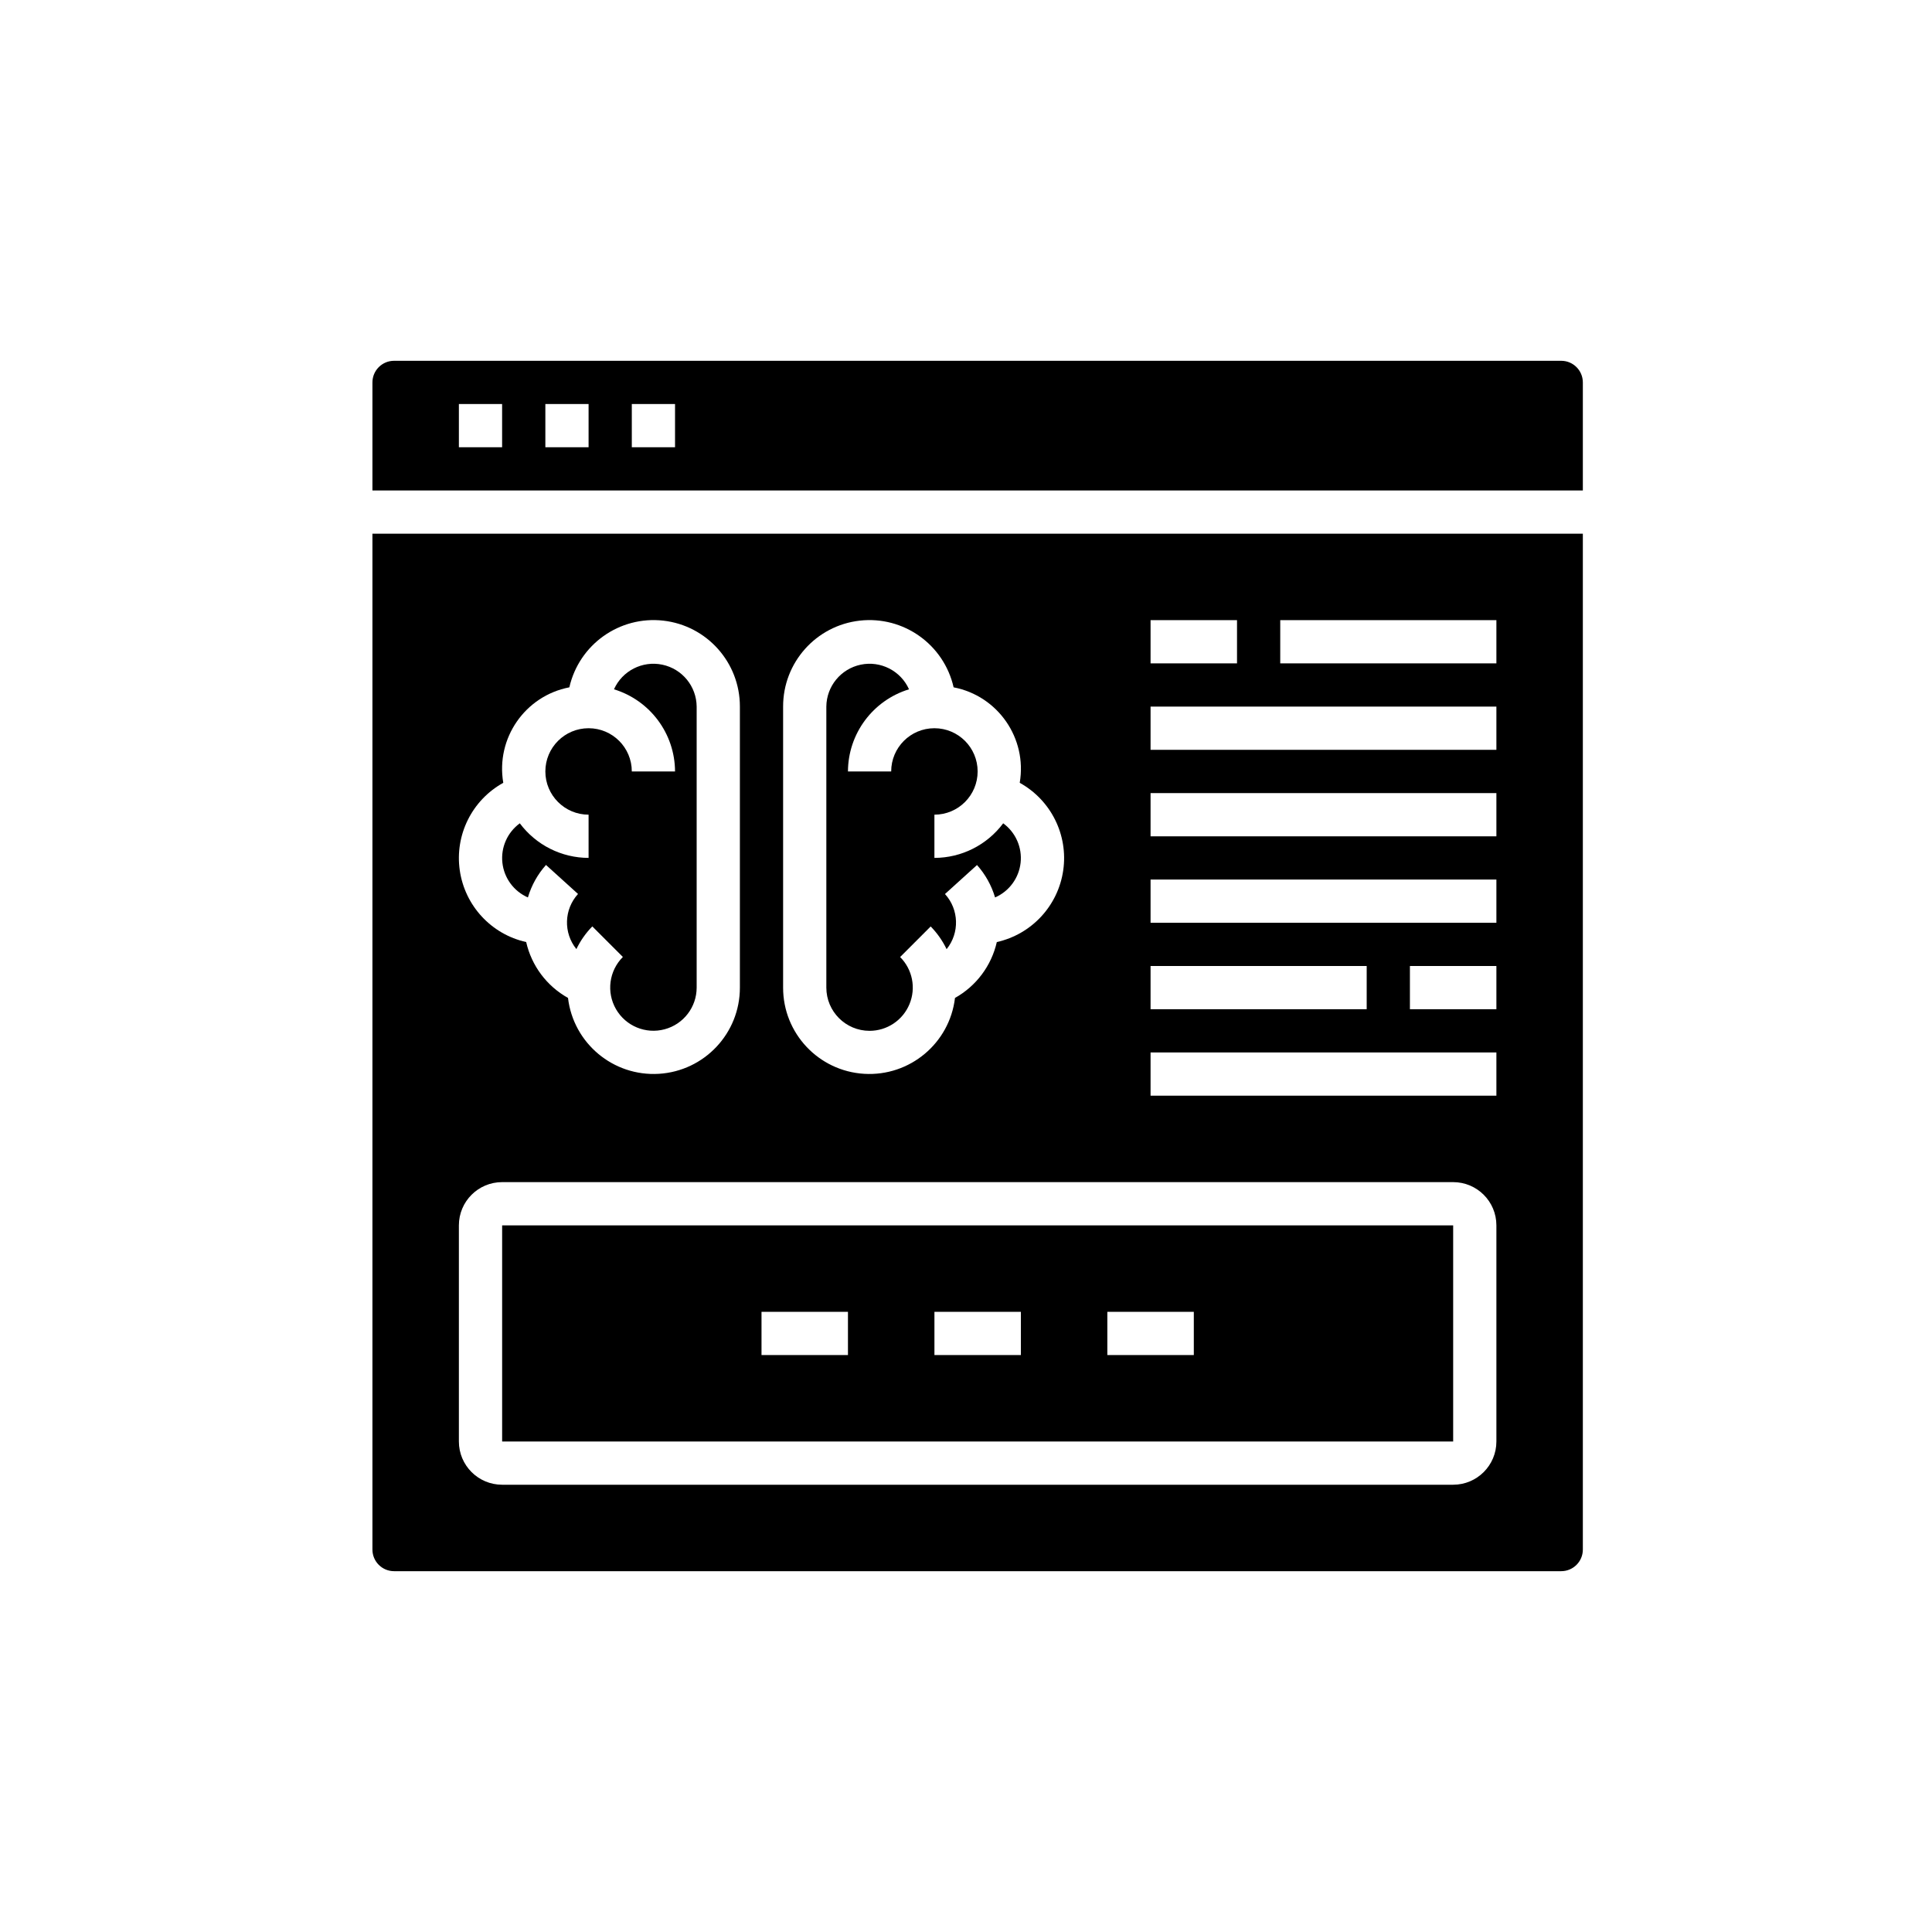
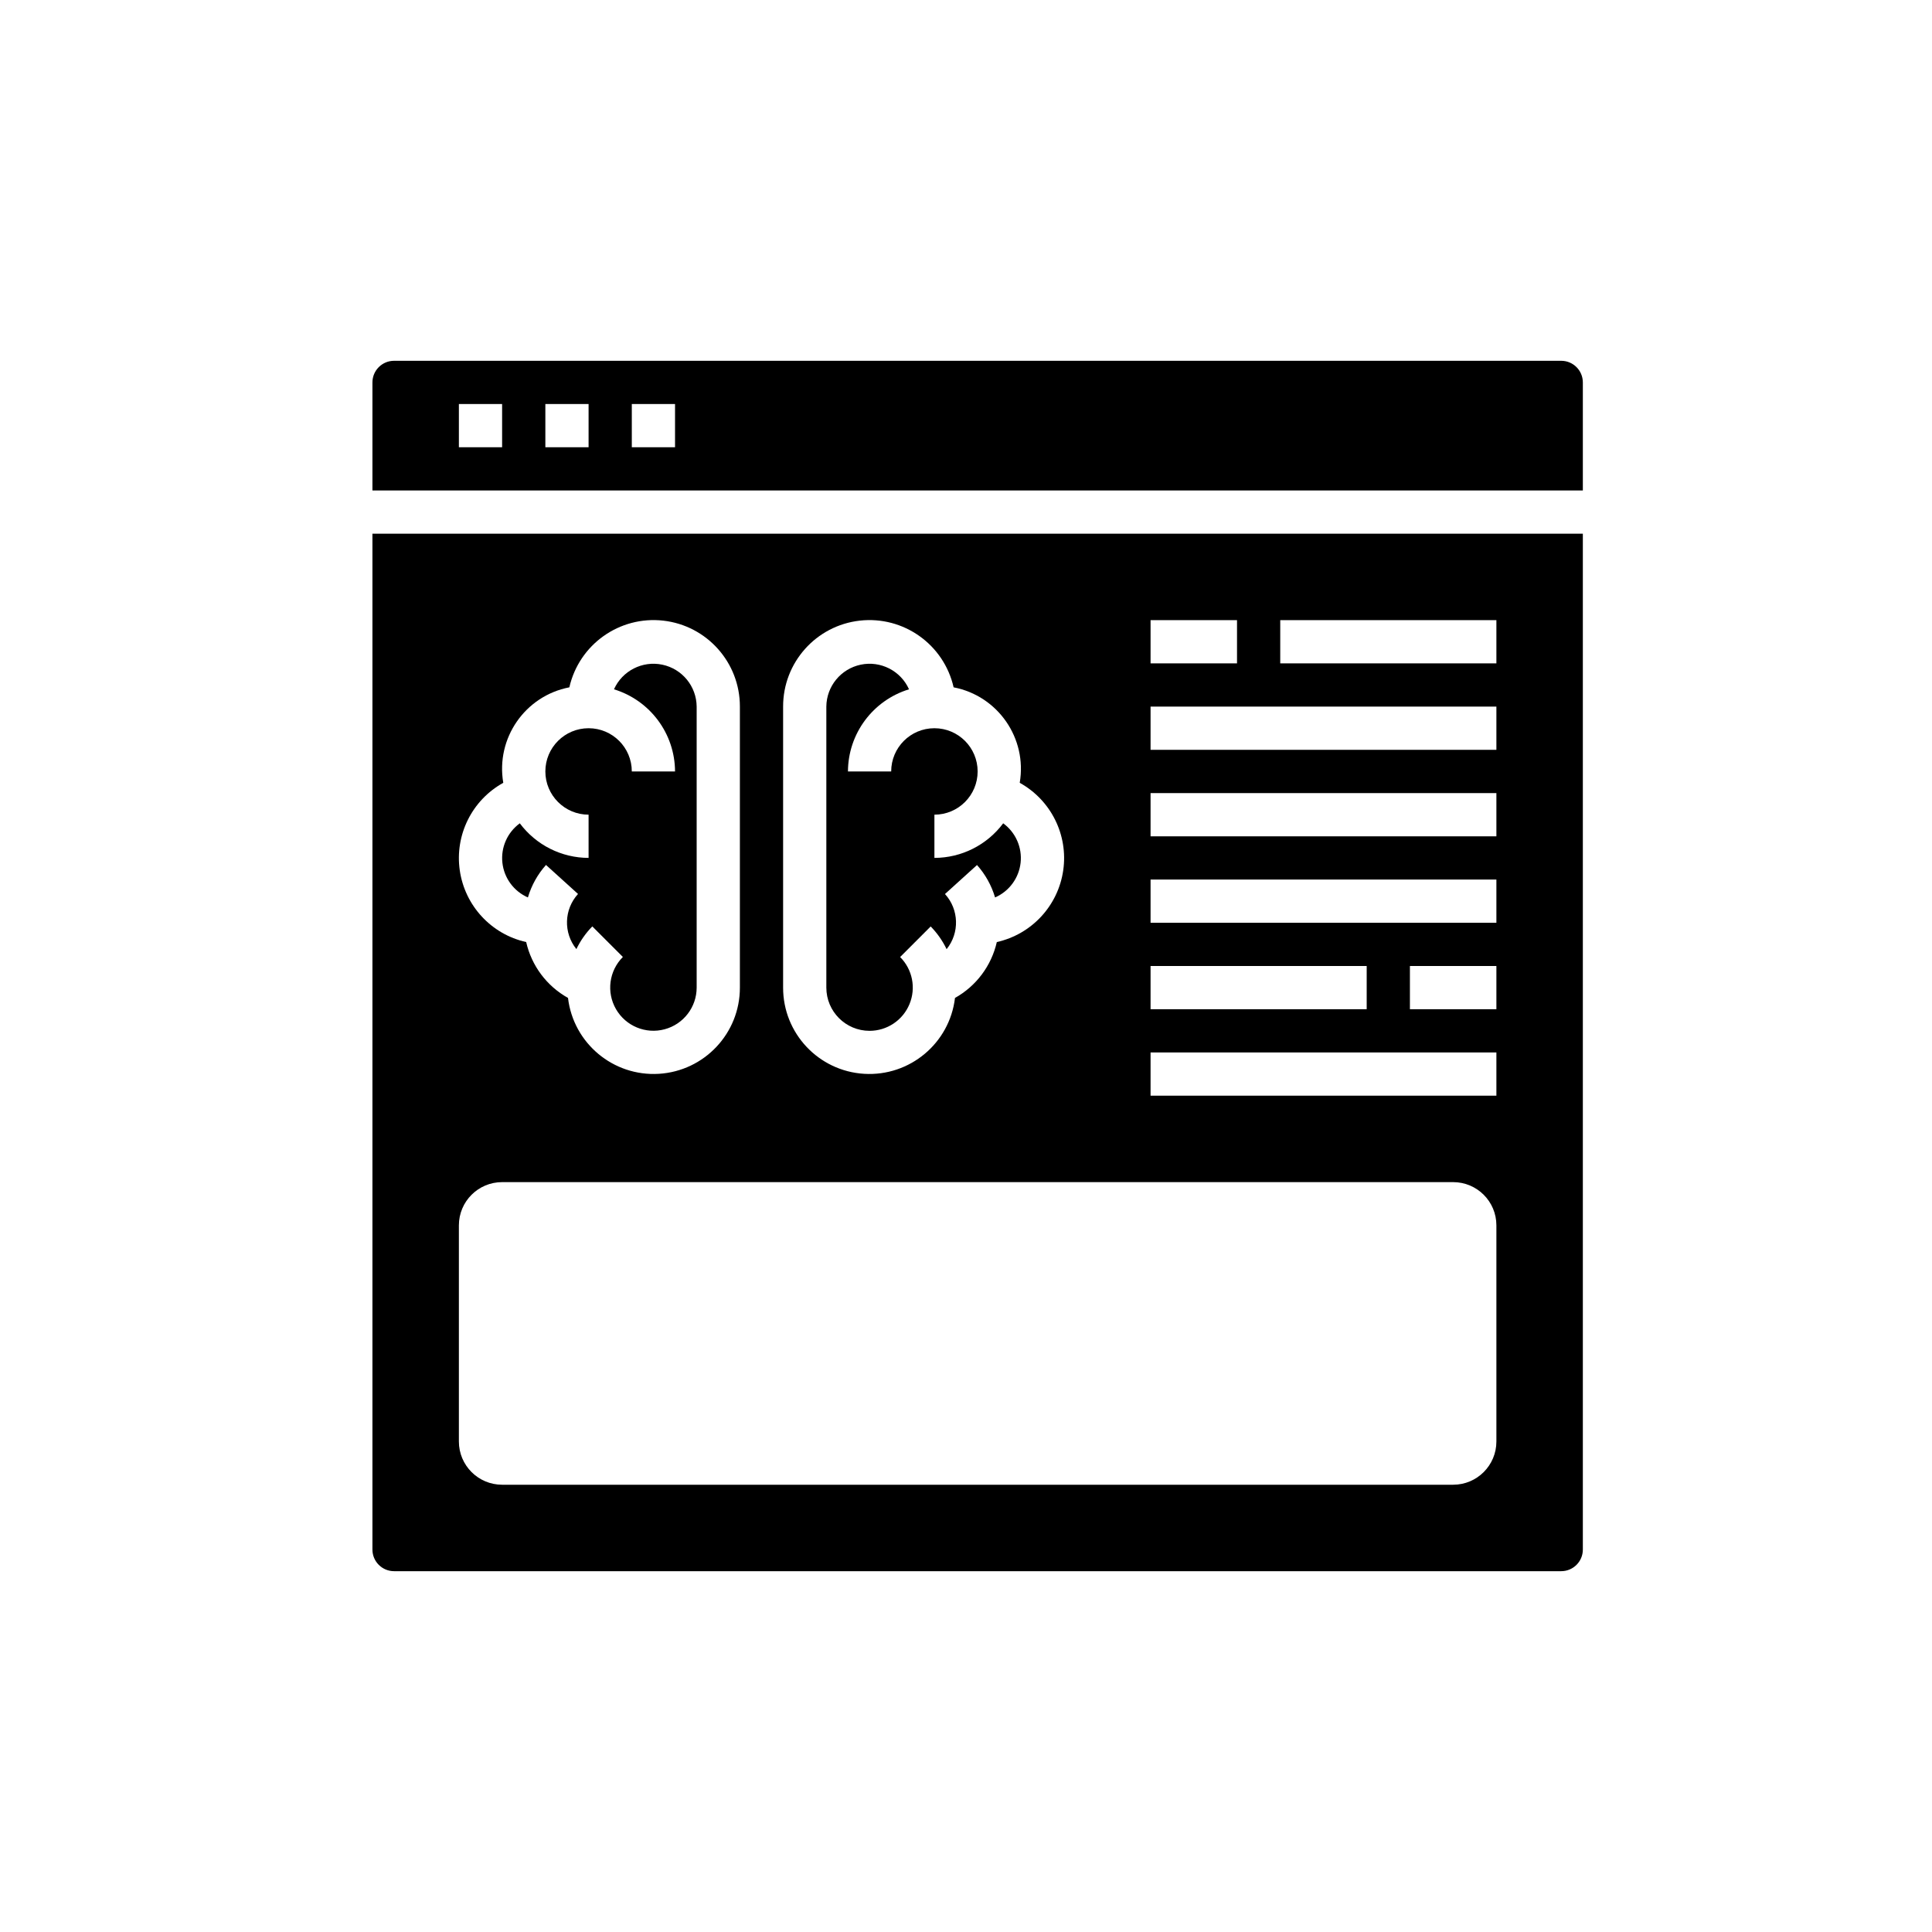
<svg xmlns="http://www.w3.org/2000/svg" width="83" height="83" viewBox="0 0 83 83" fill="none">
  <path d="M32.053 15.523C31.803 15.523 32.712 15.523 18.073 15.523C17.516 15.523 16.777 14.841 24.893 20.922L32.053 15.523Z" fill="black" />
  <path d="M33.985 26.89C33.985 17.013 34.042 17.547 33.848 17.047C24.824 23.81 25.426 23.48 24.892 23.48C24.358 23.48 24.892 23.753 15.935 17.047C15.799 17.558 15.799 17.07 15.799 26.89C15.799 27.493 16.038 28.071 16.465 28.497C16.891 28.924 17.469 29.163 18.072 29.163H31.712C32.315 29.163 32.893 28.924 33.319 28.497C33.745 28.071 33.985 27.493 33.985 26.89Z" fill="black" />
  <path d="M57.855 23.922L60.992 22.342L57.855 20.773V23.922Z" fill="black" />
  <path d="M65.811 15.523H52.172C51.569 15.523 50.991 15.763 50.564 16.189C50.138 16.616 49.898 17.194 49.898 17.797V26.89C49.898 27.493 50.138 28.071 50.564 28.497C50.991 28.923 51.569 29.163 52.172 29.163H65.811C66.414 29.163 66.992 28.923 67.419 28.497C67.845 28.071 68.084 27.493 68.084 26.89V17.797C68.084 17.194 67.845 16.616 67.419 16.189C66.992 15.763 66.414 15.523 65.811 15.523ZM62.015 24.378C58.605 26.06 58.605 26.185 57.855 26.185C57.252 26.185 56.674 25.945 56.247 25.519C55.821 25.093 55.582 24.515 55.582 23.912C55.582 21.138 55.263 19.706 56.718 18.842C58.173 17.979 59.117 18.842 62.072 20.309C62.447 20.502 62.762 20.797 62.979 21.16C63.197 21.522 63.309 21.938 63.303 22.361C63.297 22.784 63.173 23.196 62.946 23.552C62.718 23.909 62.396 24.195 62.015 24.378Z" fill="black" />
  <path d="M58.992 60.988C60.248 60.988 61.265 59.97 61.265 58.715C61.265 57.459 60.248 56.441 58.992 56.441C57.736 56.441 56.719 57.459 56.719 58.715C56.719 59.97 57.736 60.988 58.992 60.988Z" fill="black" />
  <path d="M67.027 56.441C66.817 56.442 66.612 56.38 66.437 56.264C66.262 56.148 66.126 55.983 66.046 55.789C65.965 55.595 65.944 55.382 65.986 55.176C66.027 54.97 66.128 54.782 66.277 54.634C66.474 54.436 66.584 54.168 66.584 53.889C66.584 53.61 66.474 53.343 66.277 53.145L64.561 51.428C64.464 51.328 64.349 51.249 64.221 51.194C64.093 51.14 63.955 51.112 63.816 51.112C63.677 51.112 63.54 51.14 63.412 51.194C63.284 51.249 63.168 51.328 63.072 51.428C62.924 51.577 62.735 51.679 62.529 51.72C62.324 51.761 62.11 51.74 61.916 51.66C61.723 51.579 61.557 51.443 61.441 51.268C61.325 51.093 61.264 50.888 61.265 50.678C61.265 50.398 61.153 50.129 60.955 49.931C60.757 49.733 60.488 49.621 60.208 49.621H57.775C57.495 49.621 57.226 49.733 57.028 49.931C56.83 50.129 56.718 50.398 56.718 50.678C56.719 50.888 56.658 51.093 56.542 51.268C56.426 51.443 56.26 51.579 56.066 51.66C55.873 51.74 55.659 51.761 55.453 51.72C55.248 51.679 55.059 51.577 54.911 51.428C54.815 51.328 54.699 51.249 54.571 51.194C54.443 51.14 54.305 51.112 54.166 51.112C54.028 51.112 53.89 51.14 53.762 51.194C53.634 51.249 53.518 51.328 53.422 51.428L51.706 53.145C51.607 53.242 51.529 53.358 51.475 53.486C51.422 53.613 51.394 53.751 51.394 53.889C51.394 54.028 51.422 54.165 51.475 54.293C51.529 54.42 51.607 54.536 51.706 54.634C51.849 54.783 51.946 54.972 51.984 55.176C52.022 55.38 52 55.591 51.921 55.782C51.841 55.974 51.708 56.138 51.536 56.255C51.365 56.372 51.163 56.437 50.956 56.441C50.675 56.441 50.406 56.552 50.208 56.75C50.01 56.949 49.898 57.218 49.898 57.498V59.93C49.898 60.211 50.01 60.48 50.208 60.678C50.406 60.876 50.675 60.987 50.956 60.987C51.165 60.986 51.371 61.048 51.546 61.164C51.721 61.28 51.857 61.445 51.937 61.639C52.018 61.833 52.039 62.046 51.997 62.252C51.956 62.458 51.855 62.647 51.706 62.795C51.606 62.891 51.526 63.007 51.472 63.135C51.417 63.263 51.389 63.4 51.389 63.539C51.389 63.678 51.417 63.816 51.472 63.944C51.526 64.071 51.606 64.187 51.706 64.284L53.422 66C53.518 66.1 53.634 66.179 53.762 66.234C53.89 66.288 54.028 66.316 54.166 66.316C54.305 66.316 54.443 66.288 54.571 66.234C54.699 66.179 54.815 66.1 54.911 66C55.059 65.851 55.248 65.749 55.453 65.708C55.659 65.667 55.873 65.688 56.066 65.768C56.26 65.849 56.426 65.985 56.542 66.16C56.658 66.335 56.719 66.54 56.718 66.75C56.718 67.03 56.83 67.299 57.028 67.498C57.226 67.696 57.495 67.807 57.775 67.807H60.208C60.488 67.807 60.757 67.696 60.955 67.498C61.153 67.299 61.265 67.03 61.265 66.75C61.264 66.54 61.325 66.335 61.441 66.16C61.557 65.985 61.723 65.849 61.916 65.768C62.11 65.688 62.324 65.667 62.529 65.708C62.735 65.749 62.924 65.851 63.072 66C63.168 66.1 63.284 66.179 63.412 66.234C63.54 66.288 63.677 66.316 63.816 66.316C63.955 66.316 64.093 66.288 64.221 66.234C64.349 66.179 64.464 66.1 64.561 66L66.277 64.284C66.377 64.187 66.457 64.071 66.511 63.944C66.566 63.816 66.594 63.678 66.594 63.539C66.594 63.4 66.566 63.263 66.511 63.135C66.457 63.007 66.377 62.891 66.277 62.795C66.128 62.647 66.027 62.458 65.986 62.252C65.944 62.046 65.965 61.833 66.046 61.639C66.126 61.445 66.262 61.28 66.437 61.164C66.612 61.048 66.817 60.986 67.027 60.987C67.308 60.987 67.577 60.876 67.775 60.678C67.973 60.48 68.084 60.211 68.084 59.93V57.498C68.084 57.218 67.973 56.949 67.775 56.75C67.577 56.552 67.308 56.441 67.027 56.441ZM58.991 63.261C58.092 63.261 57.213 62.994 56.465 62.494C55.718 61.995 55.135 61.285 54.791 60.454C54.447 59.623 54.357 58.709 54.532 57.827C54.708 56.945 55.141 56.135 55.777 55.499C56.412 54.863 57.222 54.43 58.105 54.255C58.986 54.08 59.901 54.17 60.731 54.514C61.562 54.858 62.272 55.441 62.772 56.188C63.271 56.936 63.538 57.815 63.538 58.714C63.538 59.92 63.059 61.076 62.206 61.929C61.354 62.782 60.197 63.261 58.991 63.261Z" fill="black" />
  <path d="M23.097 50.27L19.073 54.282C18.435 54.921 18.076 55.788 18.076 56.691C18.076 57.595 18.435 58.462 19.073 59.101L22.29 62.318C22.929 62.956 23.796 63.315 24.7 63.315C25.603 63.315 26.47 62.956 27.109 62.318L31.133 58.306L23.097 50.27Z" fill="black" />
  <path d="M31.928 60.715L28.723 63.931L31.928 67.137C32.365 67.495 32.919 67.677 33.483 67.648C34.047 67.62 34.58 67.382 34.978 66.983C35.377 66.583 35.612 66.049 35.639 65.485C35.665 64.921 35.481 64.367 35.122 63.931L31.928 60.715Z" fill="black" />
  <path d="M24.416 48.373L33.02 56.977L47.205 50.259L31.134 34.188L24.416 48.373Z" fill="black" />
-   <path d="M37.986 37.835L43.556 43.404C43.763 42.633 43.763 41.821 43.556 41.05C43.35 40.279 42.944 39.576 42.38 39.011C41.815 38.447 41.112 38.041 40.341 37.834C39.569 37.628 38.757 37.628 37.986 37.835Z" fill="black" />
  <path d="M45.591 36.937C46.216 36.937 46.239 36.755 48.807 34.187C49.021 33.974 49.142 33.685 49.143 33.383C49.144 33.082 49.026 32.792 48.813 32.578C48.601 32.364 48.312 32.243 48.01 32.242C47.709 32.241 47.419 32.36 47.205 32.572L44.795 34.982C44.632 35.14 44.519 35.343 44.472 35.565C44.425 35.787 44.446 36.019 44.531 36.229C44.617 36.439 44.764 36.619 44.952 36.745C45.141 36.872 45.364 36.938 45.591 36.937Z" fill="black" />
  <path d="M41.941 33.709V30.299C41.941 29.997 41.822 29.708 41.608 29.495C41.395 29.282 41.106 29.162 40.805 29.162C40.503 29.162 40.214 29.282 40.001 29.495C39.788 29.708 39.668 29.997 39.668 30.299V33.709C39.668 34.01 39.788 34.299 40.001 34.512C40.214 34.725 40.503 34.845 40.805 34.845C41.106 34.845 41.395 34.725 41.608 34.512C41.822 34.299 41.941 34.01 41.941 33.709Z" fill="black" />
  <path d="M51.035 39.391H47.625C47.324 39.391 47.034 39.51 46.821 39.724C46.608 39.937 46.488 40.226 46.488 40.527C46.488 40.829 46.608 41.118 46.821 41.331C47.034 41.544 47.324 41.664 47.625 41.664H51.035C51.336 41.664 51.625 41.544 51.839 41.331C52.052 41.118 52.171 40.829 52.171 40.527C52.171 40.226 52.052 39.937 51.839 39.724C51.625 39.51 51.336 39.391 51.035 39.391Z" fill="black" />
  <g filter="url(#filter0_d_6435_2433)">
    <rect x="1.834" y="1.5" width="80" height="80" rx="8" fill="white" shape-rendering="crispEdges" />
    <g clip-path="url(#clip0_6435_2433)">
      <path d="M16 21.071H68V16.429C68 15.916 67.584 15.5 67.071 15.5H16.929C16.416 15.5 16 15.916 16 16.429V21.071ZM27.143 17.357H29V19.214H27.143V17.357ZM23.429 17.357H25.286V19.214H23.429V17.357ZM19.714 17.357H21.571V19.214H19.714V17.357Z" fill="black" />
      <path d="M37.357 44.285C38.108 44.285 38.785 43.832 39.072 43.138C39.36 42.444 39.201 41.646 38.67 41.115L39.983 39.801C40.263 40.088 40.494 40.417 40.667 40.777C41.231 40.078 41.202 39.072 40.597 38.408L41.973 37.162C42.331 37.563 42.596 38.039 42.749 38.555C43.356 38.29 43.774 37.721 43.846 37.063C43.918 36.406 43.632 35.76 43.098 35.37C42.401 36.303 41.307 36.854 40.143 36.856V34.999C41.169 34.999 42 34.167 42 33.142C42 32.116 41.169 31.285 40.143 31.285C39.117 31.285 38.286 32.116 38.286 33.142H36.429C36.435 31.518 37.499 30.088 39.052 29.613C38.695 28.817 37.831 28.376 36.977 28.555C36.123 28.734 35.508 29.483 35.5 30.356V42.428C35.5 43.453 36.331 44.285 37.357 44.285Z" fill="black" />
      <path d="M22.68 38.552C22.833 38.036 23.098 37.56 23.456 37.159L24.832 38.405C24.227 39.069 24.198 40.075 24.762 40.774C24.935 40.414 25.166 40.084 25.446 39.799L26.759 41.112C26.165 41.706 26.043 42.625 26.463 43.353C26.883 44.081 27.739 44.436 28.551 44.219C29.363 44.003 29.928 43.268 29.929 42.428V30.356C29.921 29.483 29.307 28.734 28.452 28.555C27.598 28.376 26.734 28.817 26.377 29.613C27.93 30.088 28.994 31.518 29 33.142H27.143C27.143 32.116 26.312 31.285 25.286 31.285C24.261 31.285 23.429 32.116 23.429 33.142C23.429 34.167 24.261 34.999 25.286 34.999V36.856C24.122 36.854 23.028 36.303 22.331 35.37C21.797 35.76 21.511 36.406 21.583 37.063C21.655 37.721 22.073 38.29 22.68 38.555V38.552Z" fill="black" />
      <path d="M16.929 67.499H67.071C67.584 67.499 68 67.083 68 66.571V22.928H16V66.571C16 67.083 16.416 67.499 16.929 67.499ZM64.286 43.356H60.571V41.499H64.286V43.356ZM55 26.642H64.286V28.499H55V26.642ZM49.429 26.642H53.143V28.499H49.429V26.642ZM49.429 30.356H64.286V32.213H49.429V30.356ZM49.429 34.071H64.286V35.928H49.429V34.071ZM49.429 37.785H64.286V39.642H49.429V37.785ZM49.429 41.499H58.714V43.356H49.429V41.499ZM49.429 45.213H64.286V47.071H49.429V45.213ZM33.643 30.356C33.639 28.466 35.057 26.875 36.935 26.663C38.813 26.451 40.55 27.685 40.968 29.528C42.873 29.895 44.135 31.718 43.808 33.63C45.152 34.374 45.896 35.871 45.677 37.39C45.458 38.911 44.322 40.137 42.824 40.471C42.592 41.49 41.939 42.362 41.027 42.872C40.795 44.82 39.084 46.249 37.126 46.132C35.167 46.014 33.64 44.39 33.643 42.428V30.356ZM21.621 33.63C21.294 31.718 22.555 29.895 24.46 29.528C24.879 27.685 26.616 26.451 28.494 26.663C30.372 26.875 31.79 28.466 31.786 30.356V42.428C31.789 44.39 30.261 46.014 28.303 46.132C26.344 46.249 24.634 44.82 24.402 42.872C23.49 42.362 22.836 41.49 22.605 40.471C21.106 40.137 19.971 38.911 19.752 37.39C19.533 35.871 20.277 34.374 21.621 33.63ZM19.714 52.642C19.714 51.616 20.546 50.785 21.571 50.785H62.429C63.454 50.785 64.286 51.616 64.286 52.642V61.928C64.286 62.953 63.454 63.785 62.429 63.785H21.571C20.546 63.785 19.714 62.953 19.714 61.928V52.642Z" fill="black" />
-       <path d="M62.429 52.643H21.572V61.928H62.429V52.643ZM36.429 58.214H32.715V56.357H36.429V58.214ZM43.858 58.214H40.144V56.357H43.858V58.214ZM51.287 58.214H47.572V56.357H51.287V58.214Z" fill="black" />
    </g>
  </g>
  <defs>
    <filter id="filter0_d_6435_2433" x="0.834" y="0.5" width="82" height="82" filterUnits="userSpaceOnUse" color-interpolation-filters="sRGB">
      <feFlood flood-opacity="0" result="BackgroundImageFix" />
      <feColorMatrix in="SourceAlpha" type="matrix" values="0 0 0 0 0 0 0 0 0 0 0 0 0 0 0 0 0 0 127 0" result="hardAlpha" />
      <feOffset />
      <feGaussianBlur stdDeviation="0.5" />
      <feComposite in2="hardAlpha" operator="out" />
      <feColorMatrix type="matrix" values="0 0 0 0 0 0 0 0 0 0 0 0 0 0 0 0 0 0 0.25 0" />
      <feBlend mode="normal" in2="BackgroundImageFix" result="effect1_dropShadow_6435_2433" />
      <feBlend mode="normal" in="SourceGraphic" in2="effect1_dropShadow_6435_2433" result="shape" />
    </filter>
    <clipPath id="clip0_6435_2433">
      <rect width="52" height="52" fill="white" transform="translate(16 15.5)" />
    </clipPath>
  </defs>
</svg>